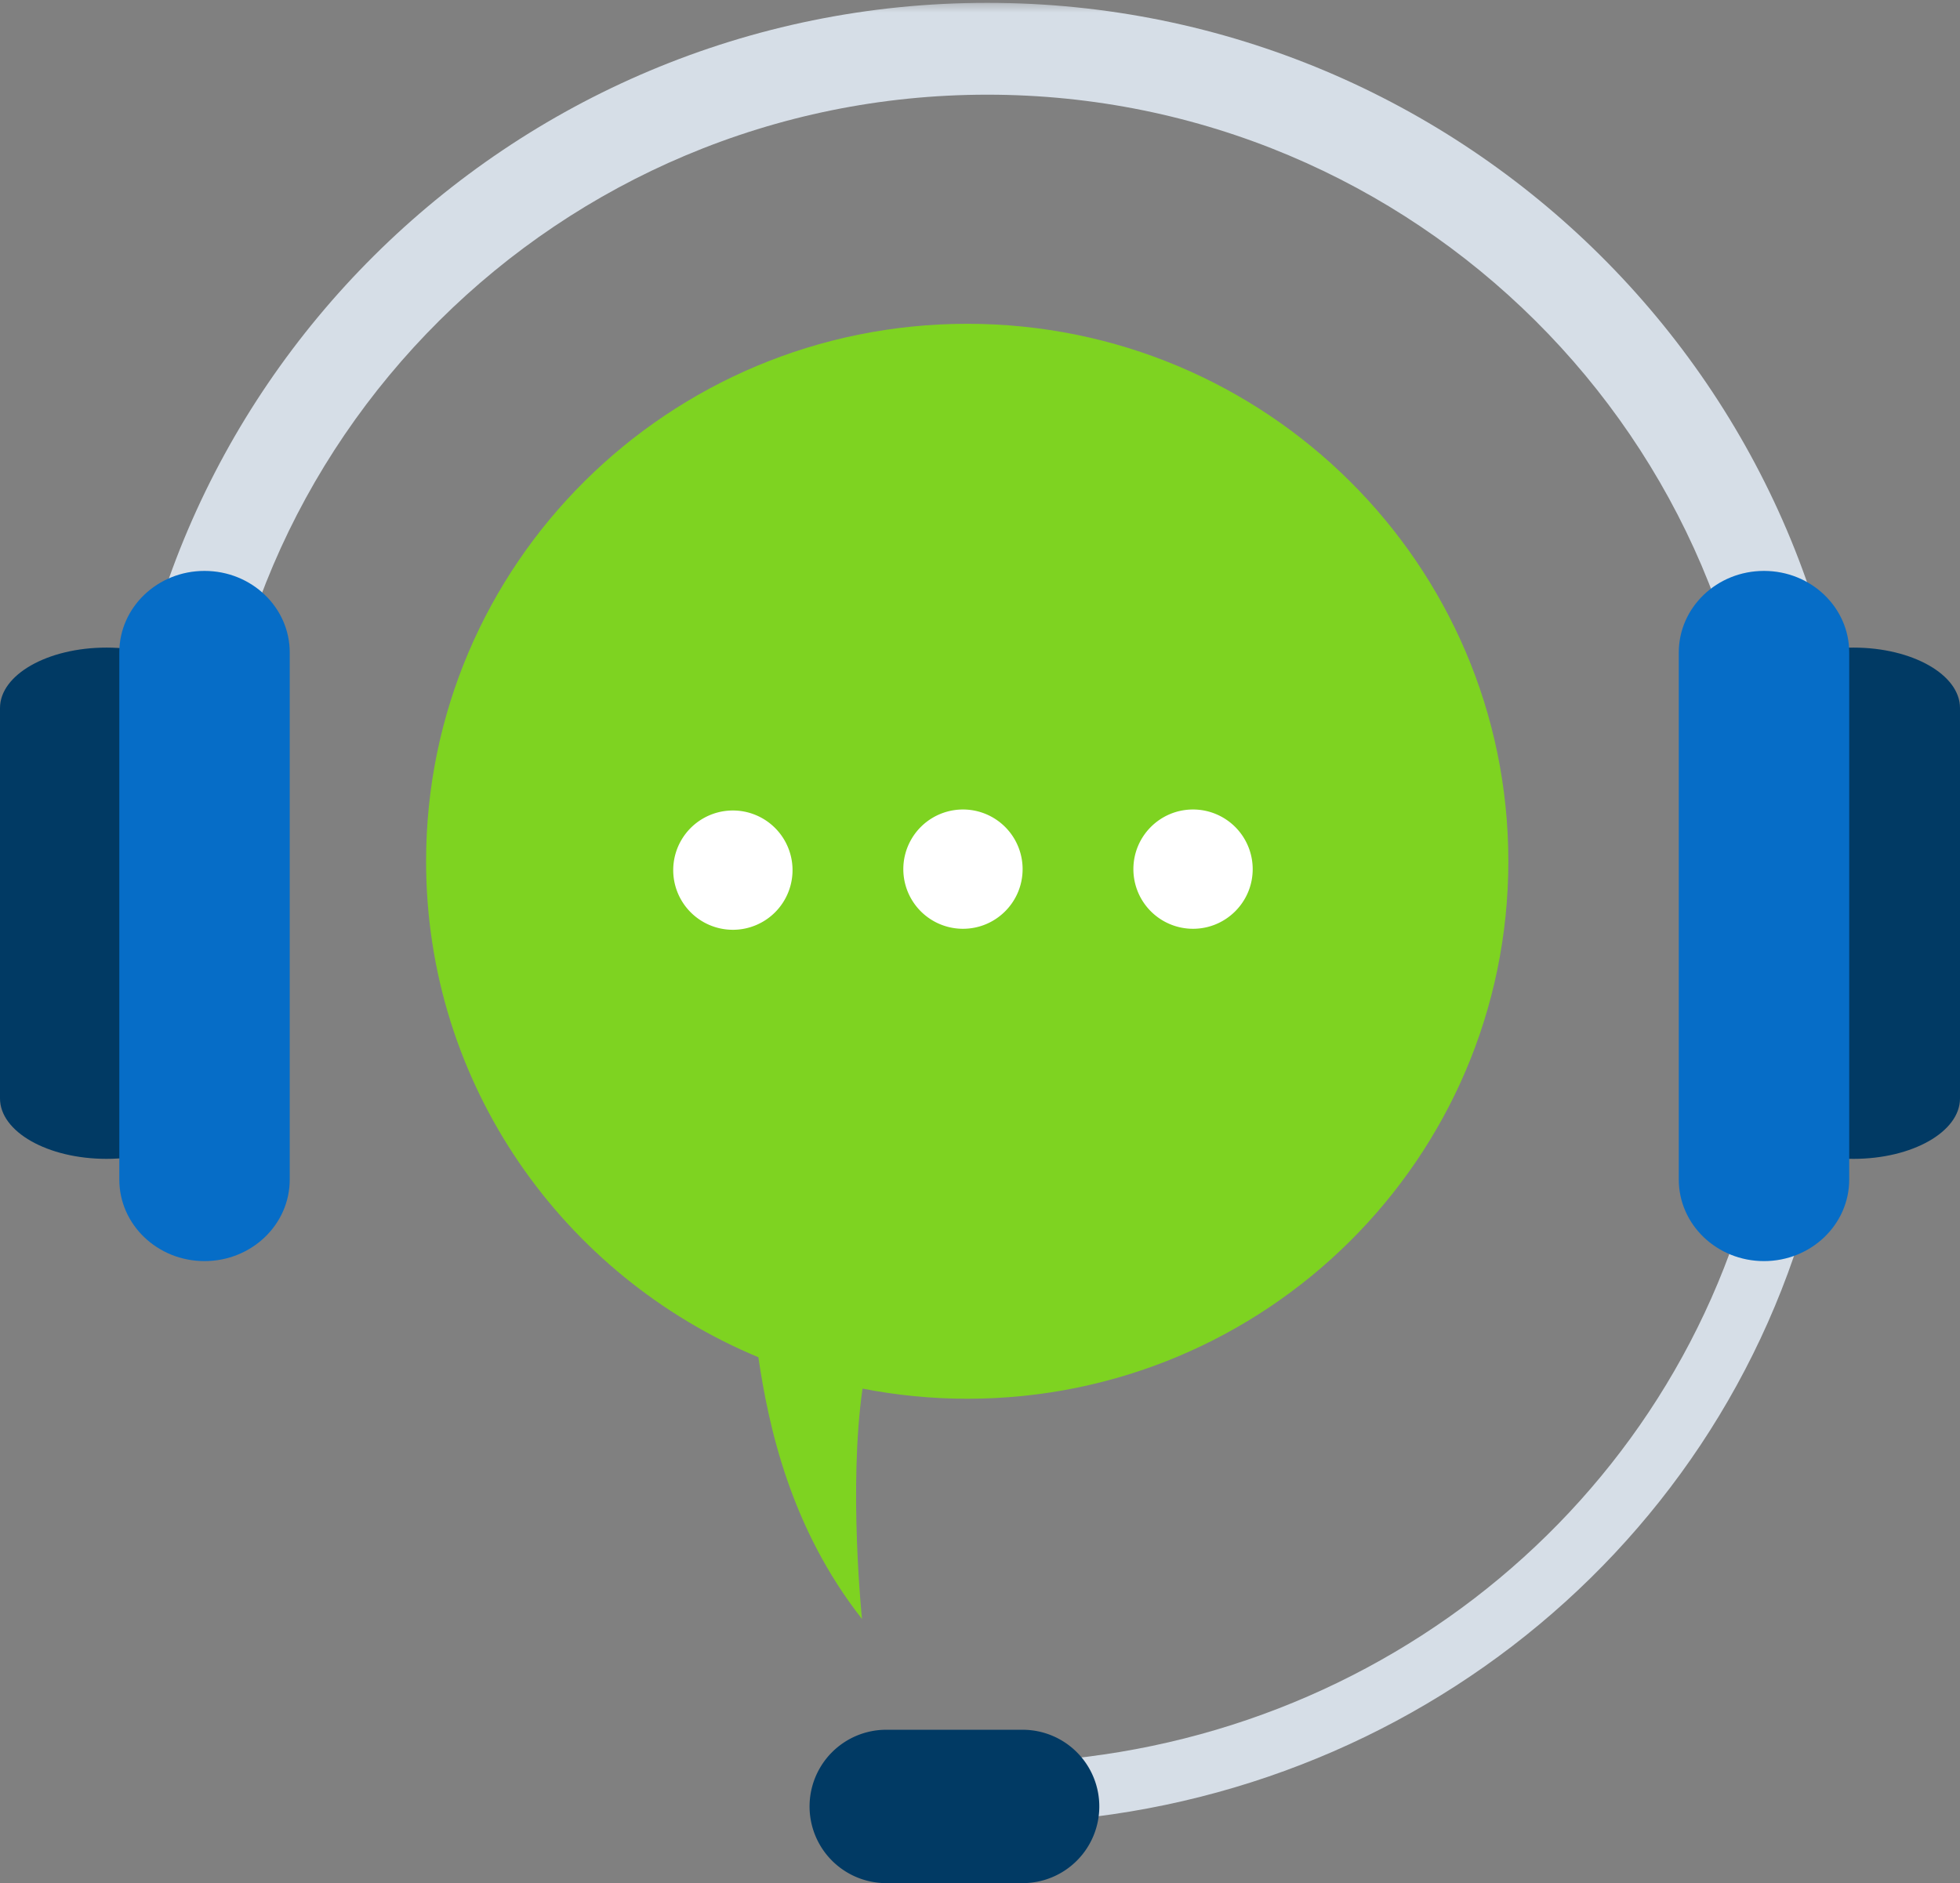
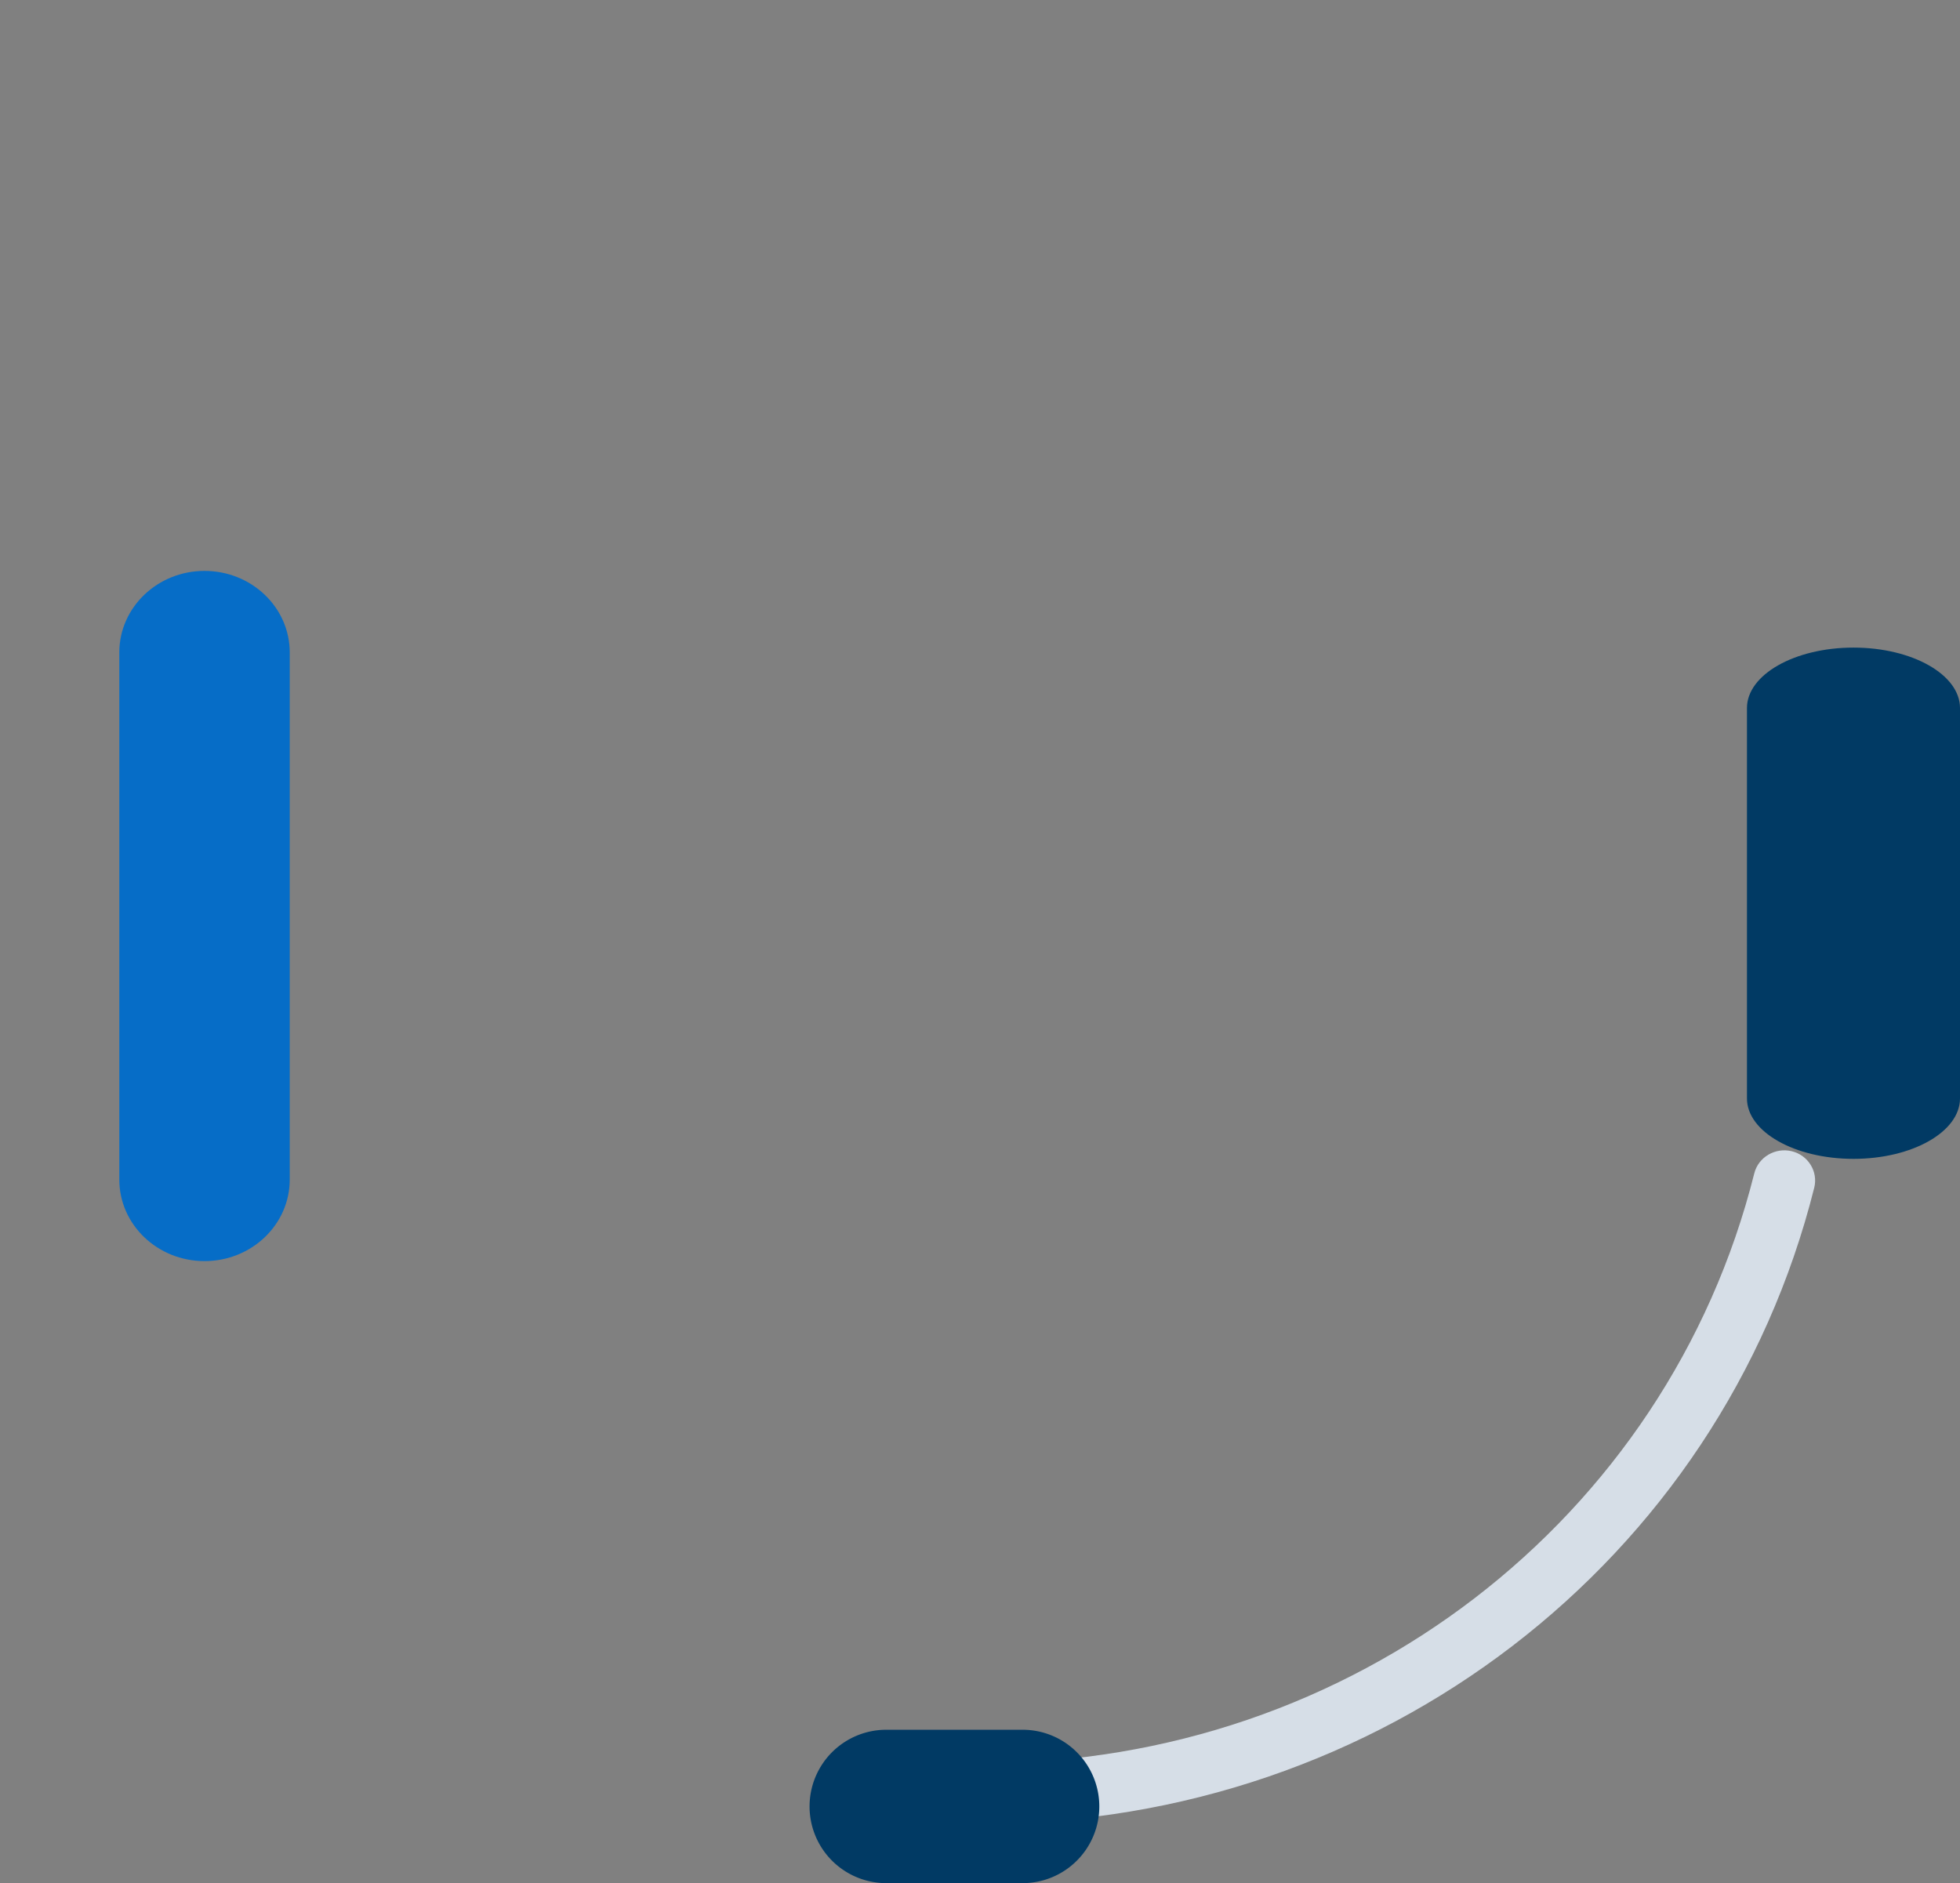
<svg xmlns="http://www.w3.org/2000/svg" xmlns:xlink="http://www.w3.org/1999/xlink" width="230" height="221" viewBox="0 0 230 221">
  <rect x="0" y="0" width="230" height="221" fill="#808080" stroke="none" />
  <defs>
    <path id="a" d="M.038.335H203.68v106.582H.038z" />
  </defs>
  <g fill="none" fill-rule="evenodd">
    <path fill="#D6DEE7" d="M115.62 214c-2.002 0-3.62-1.588-3.62-3.544 0-1.957 1.618-3.545 3.62-3.545 42.92 0 80.028-28.46 90.241-69.213.482-1.903 2.451-3.055 4.381-2.598 1.94.464 3.128 2.385 2.654 4.285C201.886 183.317 161.885 214 115.62 214" />
    <path fill="#013A64" d="M129 212a9 9 0 0 1-9 9h-16a9 9 0 0 1 0-18h16a9 9 0 0 1 9 9" />
    <g transform="translate(14)">
      <mask id="b" fill="#fff">
        <use xlink:href="#a" />
      </mask>
-       <path fill="#D6DEE7" d="M198.257 106.917c-2.994 0-5.424-2.41-5.424-5.39 0-49.855-40.813-90.415-90.976-90.415s-90.973 40.56-90.973 90.416c0 2.978-2.43 5.39-5.423 5.39-2.994 0-5.423-2.412-5.423-5.39C.038 45.728 45.714.332 101.857.332S203.68 45.729 203.68 101.528c0 2.978-2.43 5.39-5.423 5.39" mask="url(#b)" />
    </g>
-     <path fill="#013A64" d="M25 128.908c0 3.914-5.6 7.092-12.504 7.092C5.59 136 0 132.822 0 128.908V83.092C0 79.178 5.59 76 12.496 76 19.4 76 25 79.178 25 83.092v45.816z" />
    <path fill="#066DC7" d="M34 138.427c0 5.288-4.472 9.573-10.004 9.573-5.52 0-9.996-4.285-9.996-9.573V76.573C14 71.288 18.476 67 23.996 67 29.528 67 34 71.288 34 76.573v61.854z" />
    <path fill="#013A64" d="M205 128.908c0 3.914 5.593 7.092 12.504 7.092 6.9 0 12.496-3.178 12.496-7.092V83.092c0-3.914-5.596-7.092-12.496-7.092C210.593 76 205 79.178 205 83.092v45.816z" />
-     <path fill="#066DC7" d="M197 138.427c0 5.288 4.473 9.573 9.998 9.573 5.525 0 10.002-4.285 10.002-9.573V76.573c0-5.285-4.477-9.573-10.002-9.573S197 71.288 197 76.573v61.854z" />
-     <path fill="#7ED321" d="M113.504 38C78.43 38 50 66.245 50 101.077c0 26.205 16.095 48.676 38.992 58.203 1.184 7.987 3.701 19.949 12.161 30.72 0 0-1.6-15.441.062-27.036 3.977.773 8.08 1.19 12.289 1.19 35.069 0 63.496-28.24 63.496-63.077C177 66.245 148.573 38 113.504 38" />
-     <path fill="#FFF" d="M93 102a7 7 0 1 1-13.998-.002A7 7 0 0 1 93 102M120 102c0 3.863-3.13 7-6.998 7a7 7 0 1 1 0-14 6.997 6.997 0 0 1 6.998 7M147 102c0 3.863-3.137 7-7.003 7a6.998 6.998 0 0 1-6.997-7c0-3.867 3.13-7 6.997-7a7.002 7.002 0 0 1 7.003 7" />
  </g>
</svg>